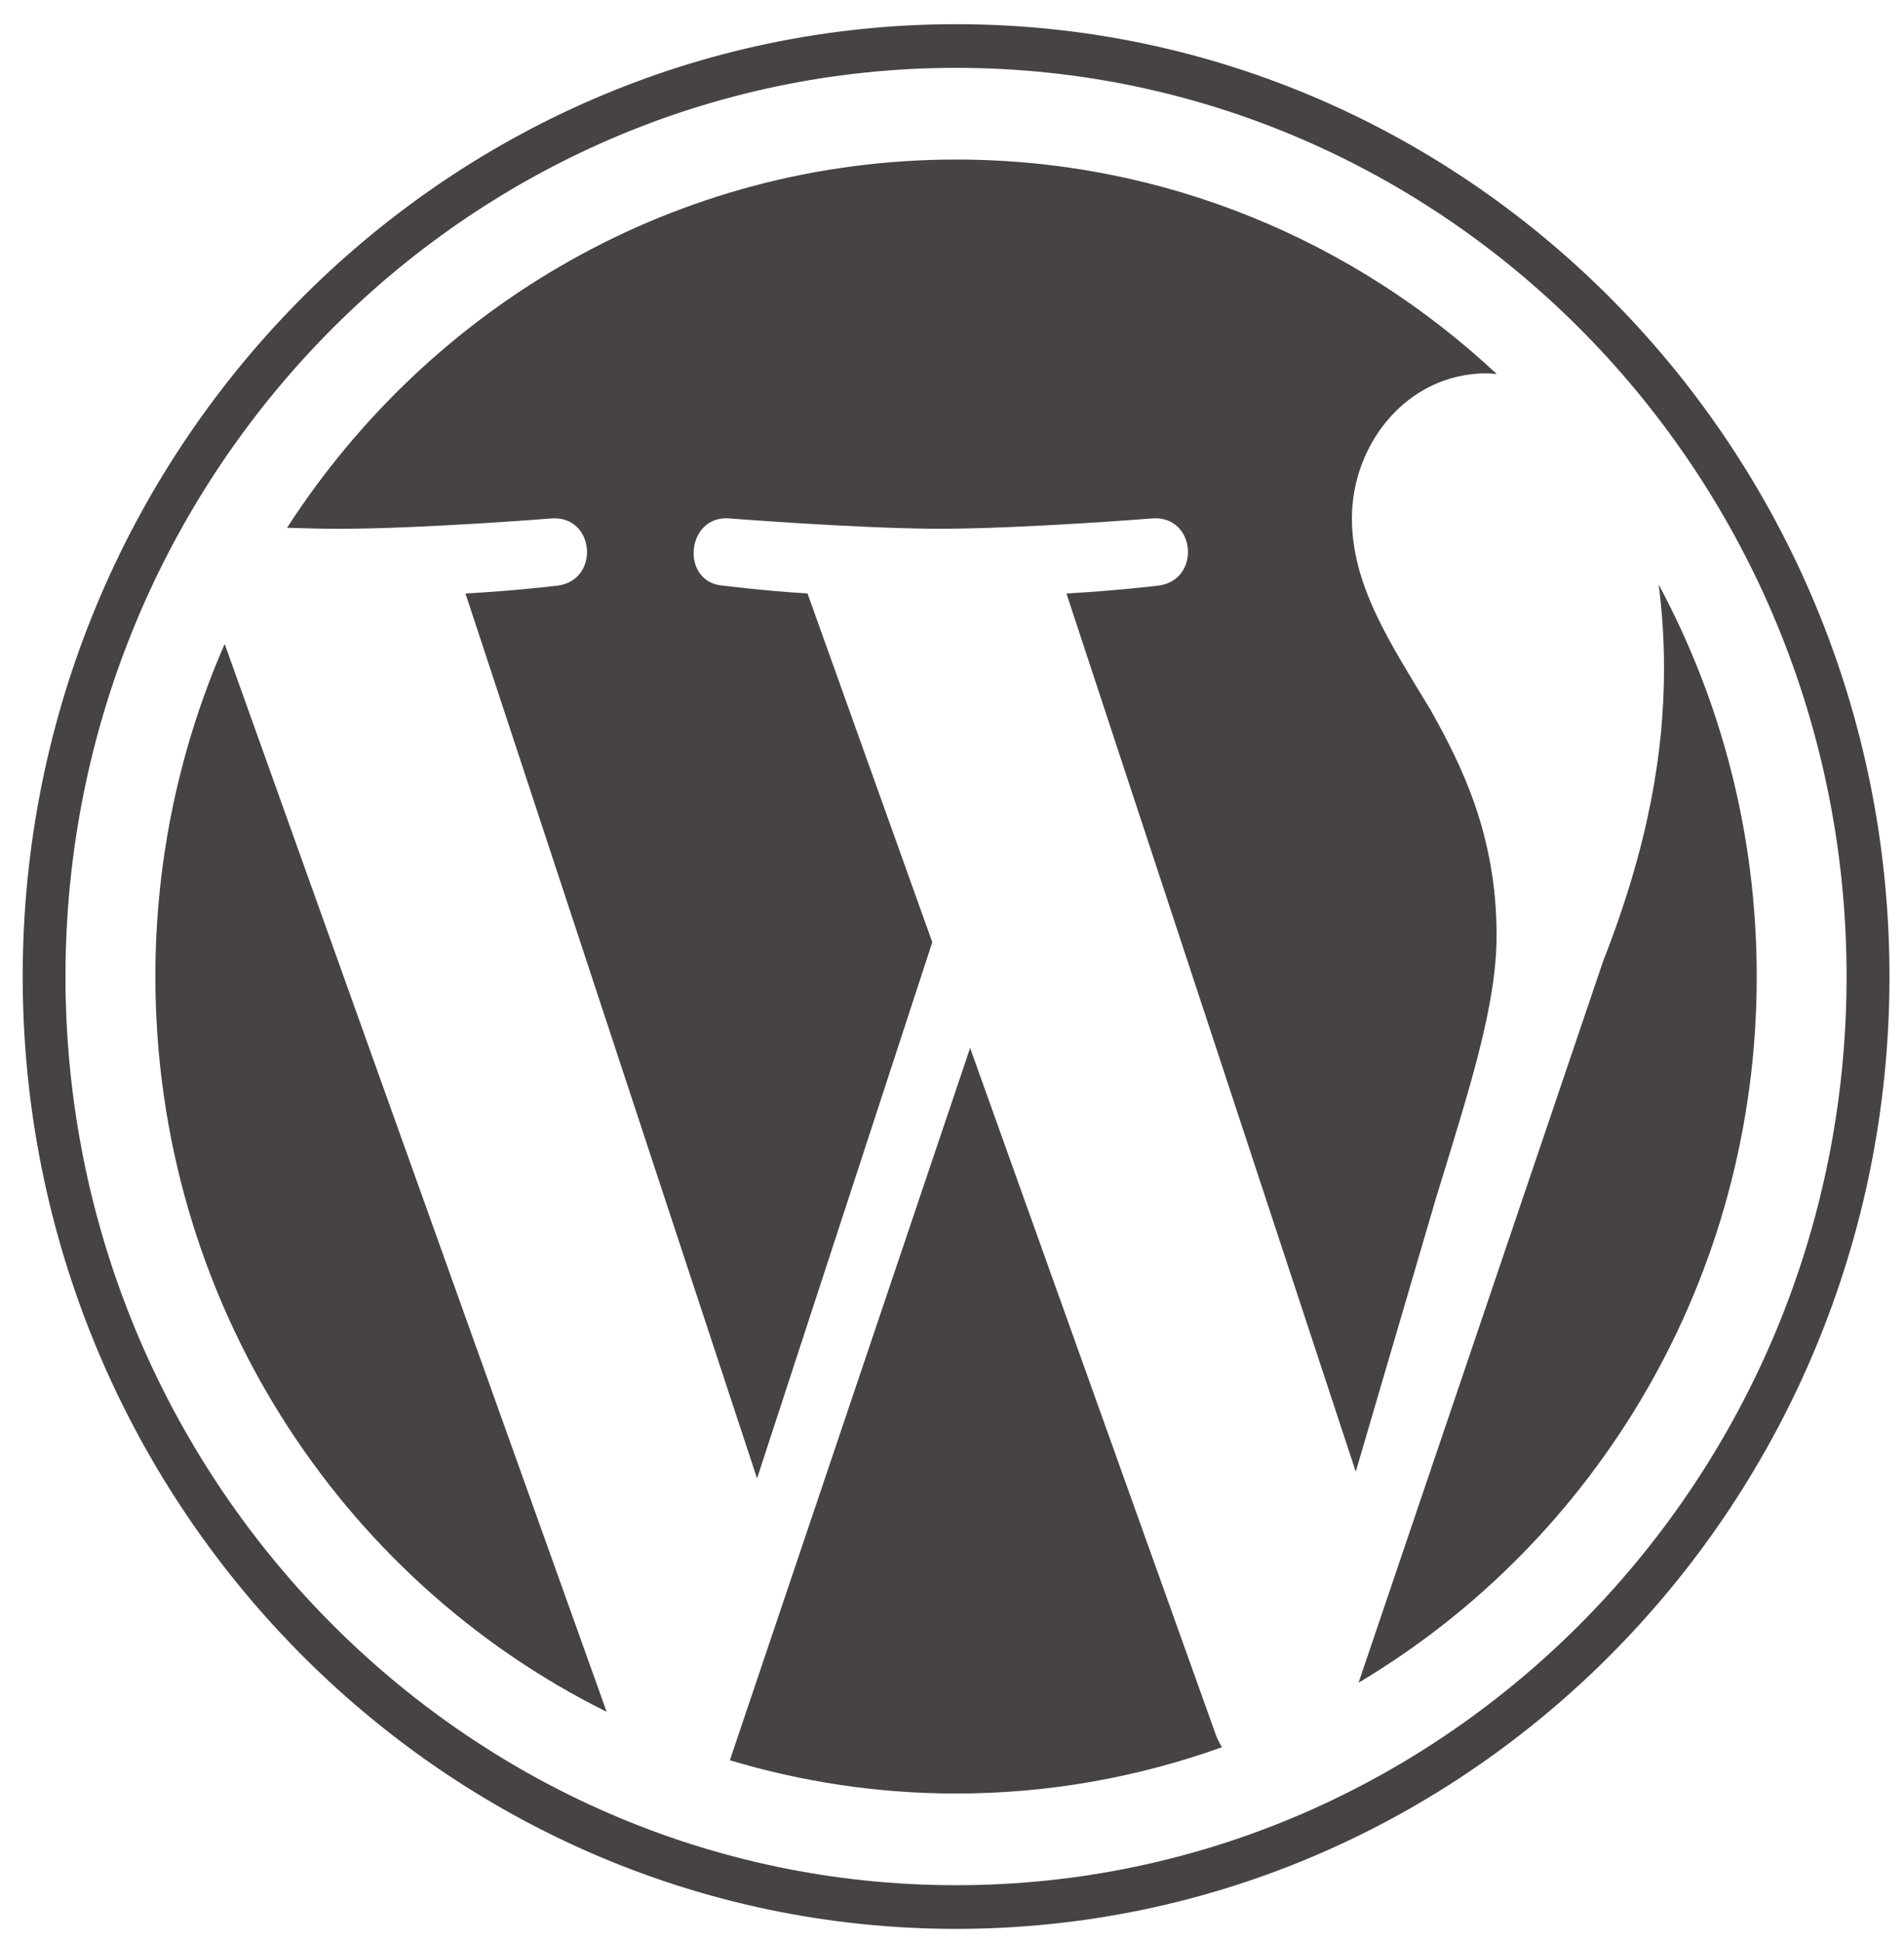
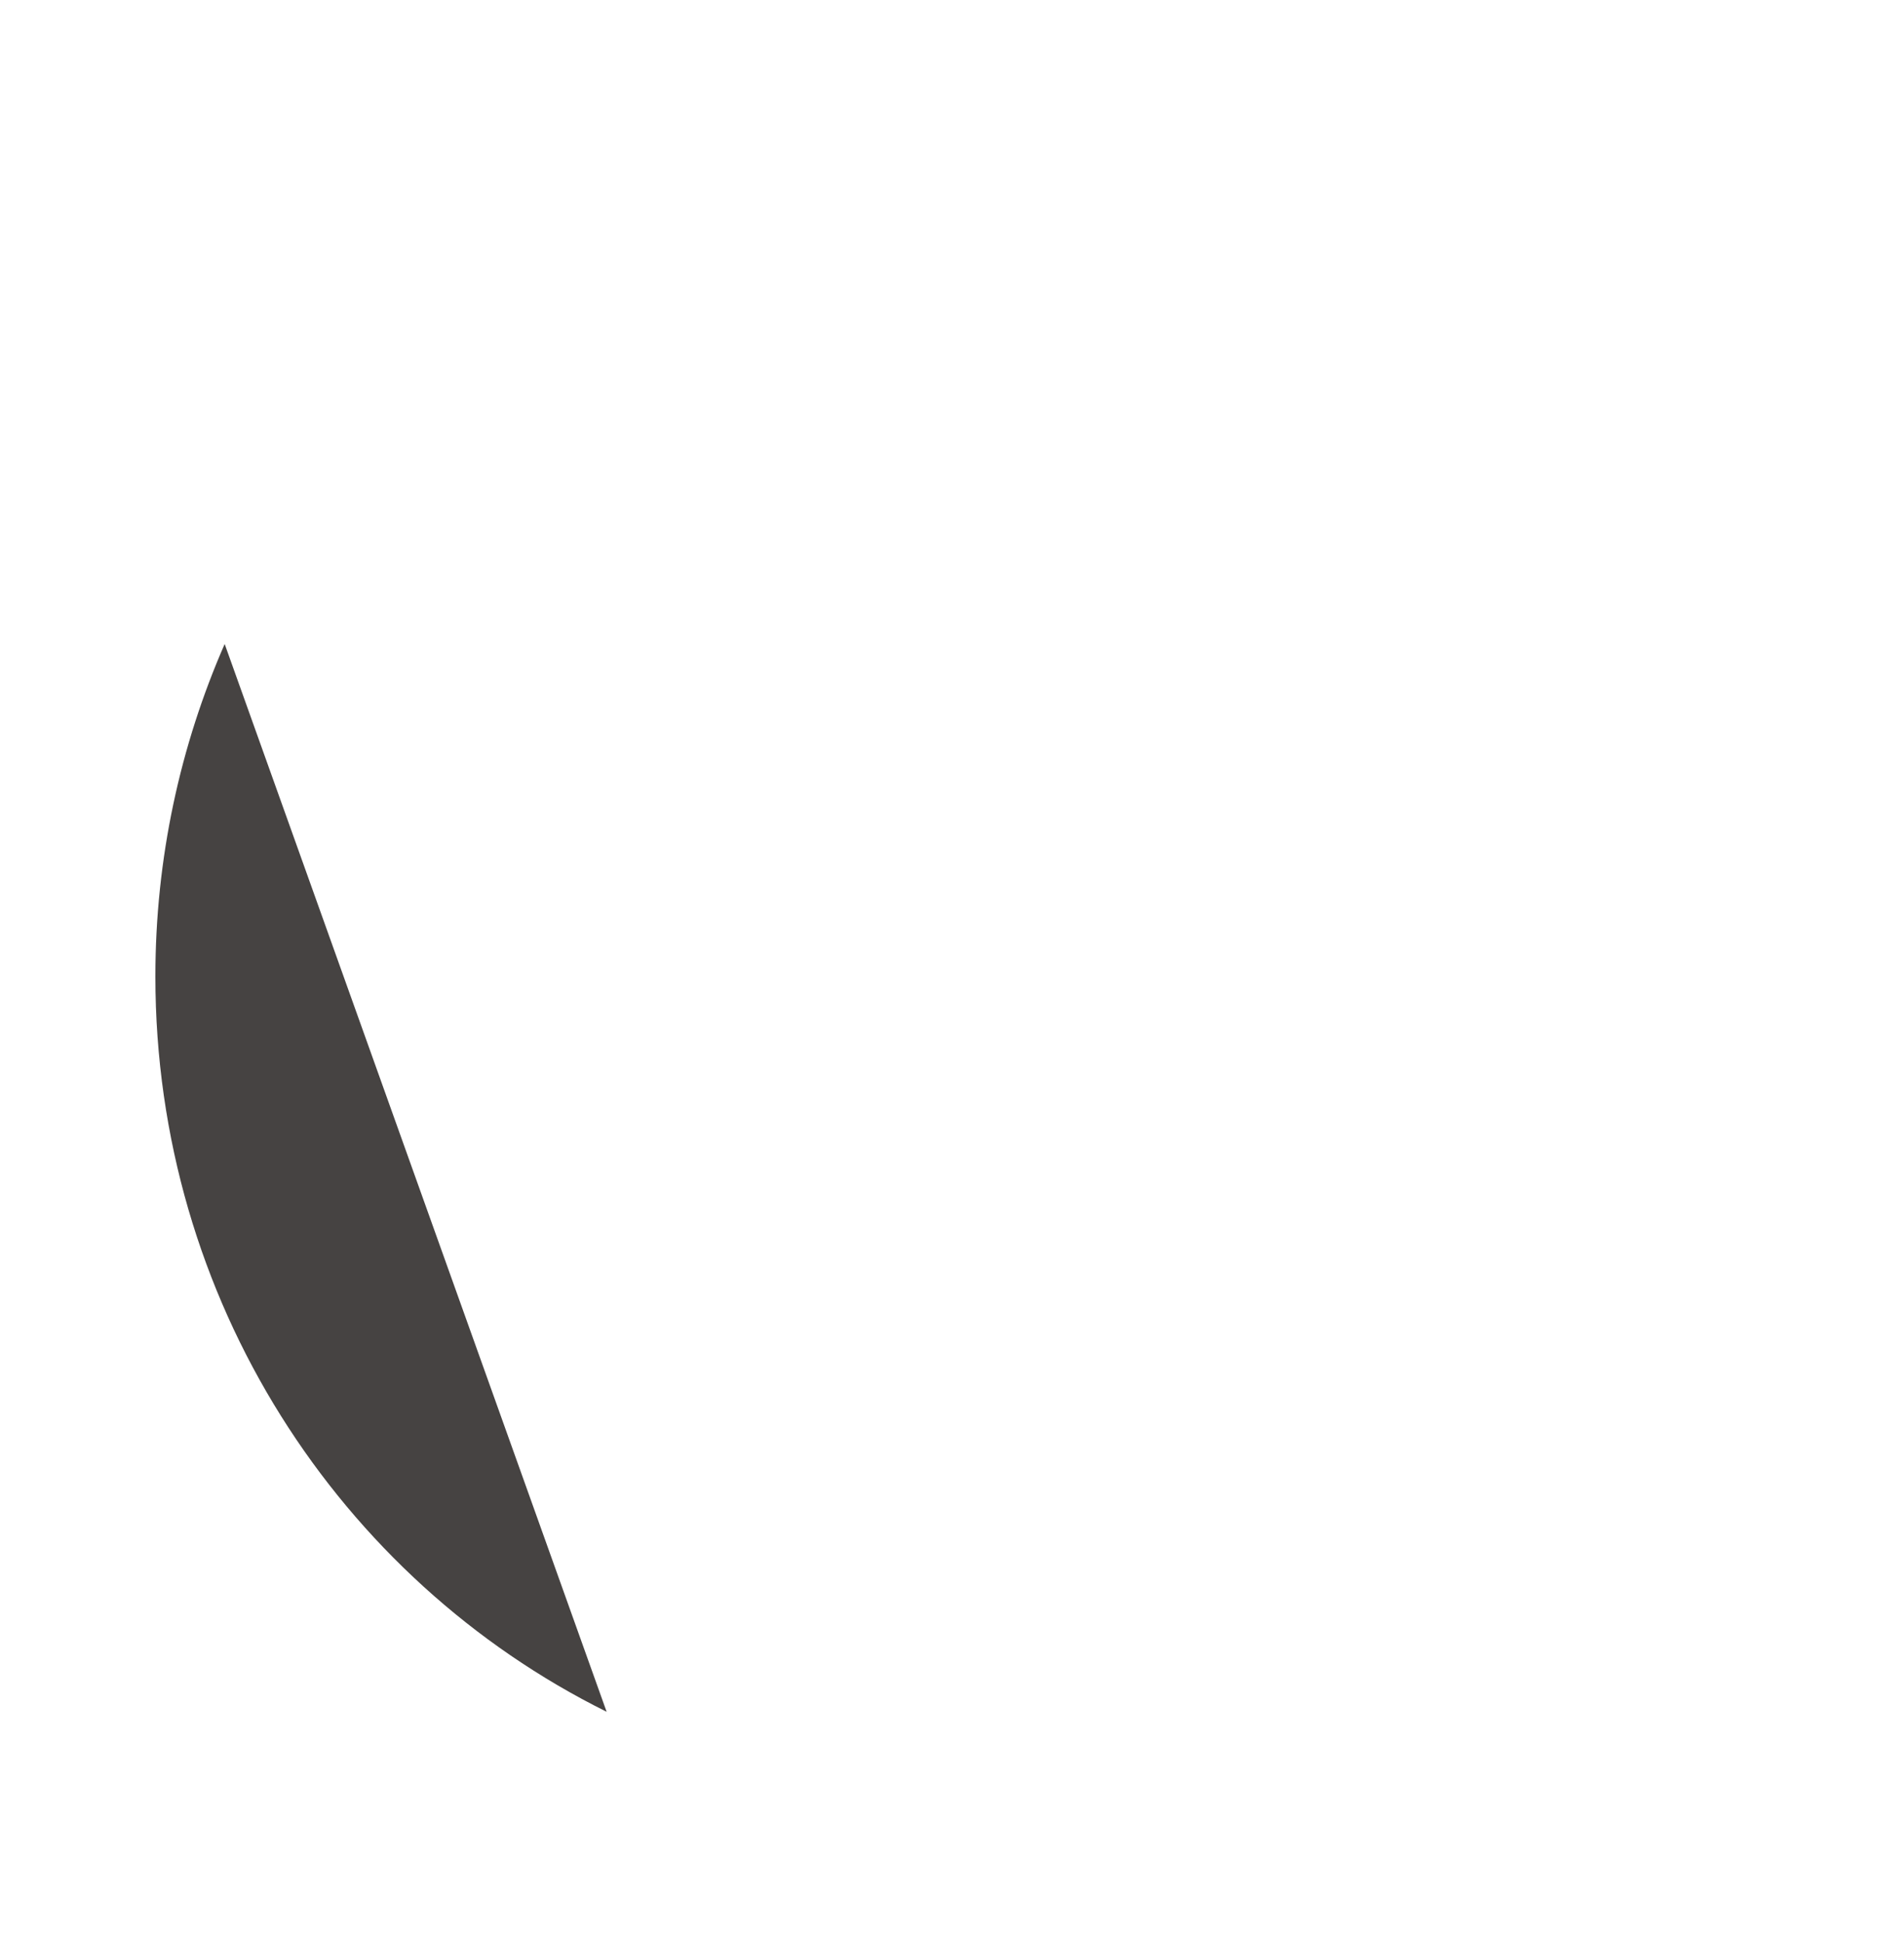
<svg xmlns="http://www.w3.org/2000/svg" width="51" height="52" viewBox="0 0 51 52" fill="none">
  <path d="M4.162 26.147C4.162 34.806 9.095 42.289 16.249 45.835L6.018 17.244C4.828 19.965 4.162 22.976 4.162 26.147Z" fill="#464342" />
-   <path d="M40.087 25.043C40.087 22.34 39.135 20.467 38.319 19.01C37.231 17.208 36.212 15.682 36.212 13.88C36.212 11.869 37.708 9.997 39.814 9.997C39.909 9.997 39.999 10.009 40.092 10.015C36.276 6.449 31.192 4.272 25.609 4.272C18.116 4.272 11.524 8.193 7.689 14.132C8.192 14.148 8.667 14.159 9.069 14.159C11.313 14.159 14.785 13.881 14.785 13.881C15.941 13.812 16.078 15.543 14.923 15.683C14.923 15.683 13.761 15.822 12.468 15.892L20.278 39.586L24.972 25.229L21.63 15.891C20.475 15.822 19.381 15.682 19.381 15.682C18.225 15.613 18.361 13.811 19.517 13.88C19.517 13.88 23.058 14.158 25.166 14.158C27.409 14.158 30.882 13.88 30.882 13.88C32.039 13.811 32.175 15.543 31.019 15.682C31.019 15.682 29.855 15.822 28.565 15.891L36.315 39.406L38.454 32.115C39.382 29.089 40.087 26.916 40.087 25.043Z" fill="#464342" />
-   <path d="M25.985 28.061L19.55 47.133C21.471 47.709 23.503 48.024 25.609 48.024C28.106 48.024 30.501 47.583 32.731 46.784C32.673 46.69 32.621 46.591 32.578 46.483L25.985 28.061Z" fill="#464342" />
-   <path d="M44.428 15.652C44.52 16.349 44.572 17.097 44.572 17.901C44.572 20.121 44.166 22.616 42.941 25.737L36.39 45.056C42.766 41.264 47.055 34.218 47.055 26.148C47.056 22.344 46.103 18.768 44.428 15.652Z" fill="#464342" />
-   <path d="M25.609 0.648C11.824 0.648 0.608 12.087 0.608 26.147C0.608 40.209 11.824 51.648 25.609 51.648C39.393 51.648 50.611 40.209 50.611 26.147C50.61 12.087 39.393 0.648 25.609 0.648ZM25.609 50.479C12.456 50.479 1.754 39.564 1.754 26.147C1.754 12.731 12.455 1.817 25.609 1.817C38.761 1.817 49.462 12.731 49.462 26.147C49.462 39.564 38.761 50.479 25.609 50.479Z" fill="#464342" />
</svg>